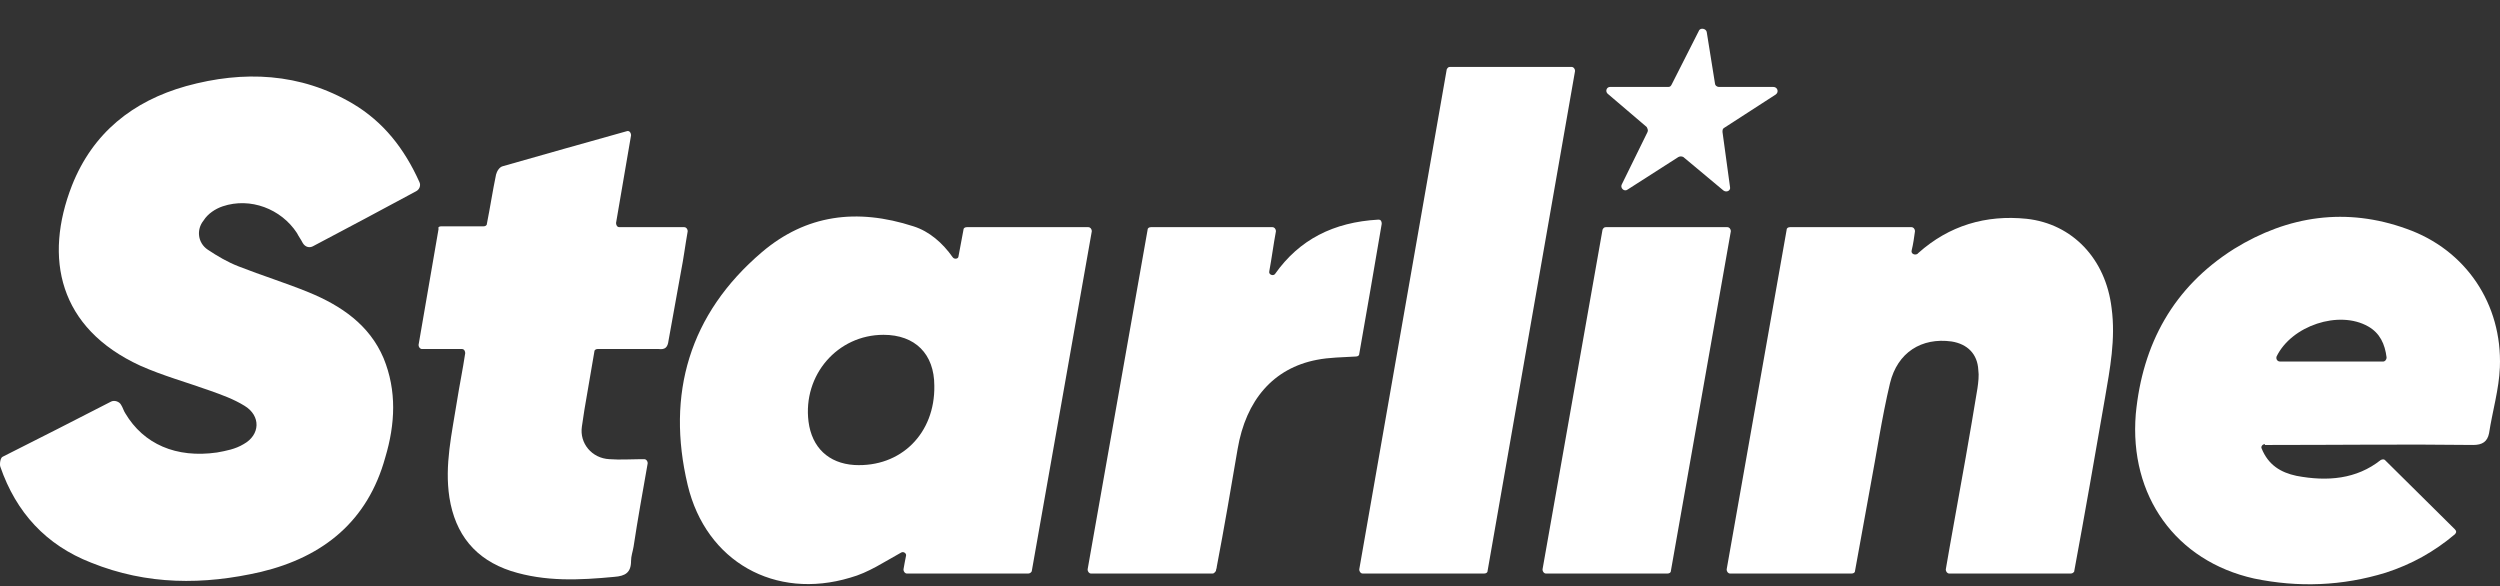
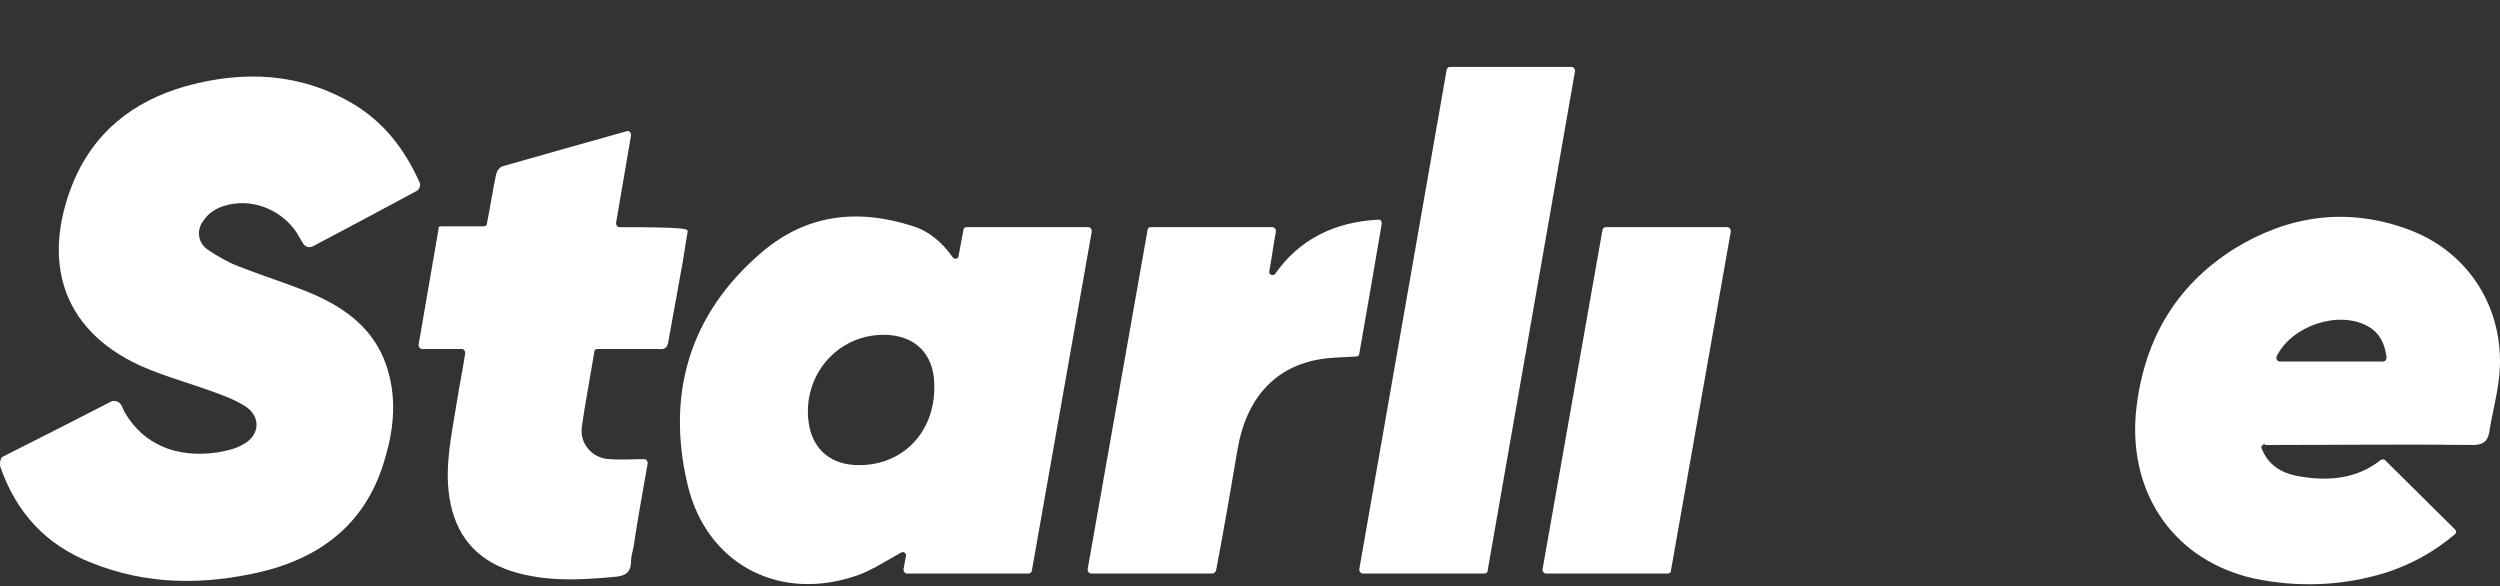
<svg xmlns="http://www.w3.org/2000/svg" width="81" height="19" viewBox="0 0 81 19" fill="none">
  <rect x="0" y="0" width="81" height="19" fill="#333333" stroke="none" />
  <path d="M52.03 7.36H55.971C56.025 7.36 56.079 7.414 56.079 7.495C55.431 11.172 54.784 14.823 54.136 18.501C54.136 18.555 54.082 18.582 54.028 18.582H50.086C50.032 18.582 49.978 18.528 49.978 18.447C50.626 14.769 51.274 11.118 51.922 7.441C51.949 7.387 51.976 7.36 52.03 7.36Z" fill="white" />
  <path d="M30.272 12.497C30.272 11.47 29.651 10.848 28.625 10.848C27.14 10.848 26.007 12.146 26.196 13.66C26.304 14.498 26.843 15.012 27.68 15.066C29.192 15.148 30.299 14.039 30.272 12.497ZM33.322 18.582H29.381C29.327 18.582 29.273 18.528 29.273 18.447C29.3 18.284 29.327 18.149 29.354 18.014C29.381 17.933 29.273 17.852 29.192 17.906C28.652 18.203 28.139 18.555 27.545 18.717C25.116 19.447 22.875 18.203 22.281 15.715C21.579 12.768 22.335 10.172 24.684 8.171C26.115 6.954 27.761 6.738 29.597 7.333C30.11 7.495 30.542 7.873 30.866 8.333C30.92 8.414 31.055 8.387 31.055 8.306C31.109 8.009 31.163 7.738 31.217 7.441C31.217 7.387 31.271 7.36 31.325 7.36H35.266C35.32 7.36 35.374 7.414 35.374 7.495C34.726 11.172 34.078 14.823 33.43 18.501C33.43 18.528 33.376 18.582 33.322 18.582Z" fill="white" />
-   <path d="M14.291 7.333H15.667C15.721 7.333 15.775 7.306 15.775 7.252C15.883 6.711 15.964 6.17 16.072 5.656C16.099 5.548 16.18 5.413 16.288 5.386C17.611 5.007 18.961 4.629 20.311 4.25C20.392 4.223 20.446 4.304 20.446 4.385C20.284 5.332 20.122 6.278 19.96 7.224C19.96 7.279 19.987 7.36 20.068 7.36H22.173C22.227 7.36 22.281 7.414 22.281 7.495C22.2 7.955 22.146 8.387 22.065 8.793C21.93 9.55 21.795 10.28 21.66 11.037C21.633 11.254 21.552 11.335 21.336 11.308C20.689 11.308 20.041 11.308 19.366 11.308C19.312 11.308 19.258 11.335 19.258 11.389C19.15 12.038 19.042 12.66 18.934 13.282C18.907 13.471 18.88 13.633 18.853 13.822C18.772 14.363 19.177 14.85 19.744 14.877C20.095 14.904 20.446 14.877 20.77 14.877C20.797 14.877 20.851 14.877 20.878 14.877C20.931 14.877 20.985 14.931 20.985 15.012C20.823 15.932 20.662 16.824 20.527 17.716C20.5 17.879 20.446 18.014 20.446 18.176C20.446 18.555 20.257 18.663 19.906 18.69C18.772 18.798 17.665 18.852 16.558 18.501C15.397 18.122 14.75 17.311 14.561 16.121C14.399 15.066 14.642 14.039 14.804 13.011C14.884 12.498 14.992 11.984 15.073 11.443C15.073 11.389 15.046 11.308 14.966 11.308H13.67C13.616 11.308 13.562 11.254 13.562 11.172C13.778 9.902 13.994 8.685 14.21 7.414C14.183 7.36 14.237 7.333 14.291 7.333Z" fill="white" />
+   <path d="M14.291 7.333H15.667C15.721 7.333 15.775 7.306 15.775 7.252C15.883 6.711 15.964 6.17 16.072 5.656C16.099 5.548 16.18 5.413 16.288 5.386C17.611 5.007 18.961 4.629 20.311 4.25C20.392 4.223 20.446 4.304 20.446 4.385C20.284 5.332 20.122 6.278 19.96 7.224C19.96 7.279 19.987 7.36 20.068 7.36C22.227 7.36 22.281 7.414 22.281 7.495C22.2 7.955 22.146 8.387 22.065 8.793C21.93 9.55 21.795 10.28 21.66 11.037C21.633 11.254 21.552 11.335 21.336 11.308C20.689 11.308 20.041 11.308 19.366 11.308C19.312 11.308 19.258 11.335 19.258 11.389C19.15 12.038 19.042 12.66 18.934 13.282C18.907 13.471 18.88 13.633 18.853 13.822C18.772 14.363 19.177 14.85 19.744 14.877C20.095 14.904 20.446 14.877 20.77 14.877C20.797 14.877 20.851 14.877 20.878 14.877C20.931 14.877 20.985 14.931 20.985 15.012C20.823 15.932 20.662 16.824 20.527 17.716C20.5 17.879 20.446 18.014 20.446 18.176C20.446 18.555 20.257 18.663 19.906 18.69C18.772 18.798 17.665 18.852 16.558 18.501C15.397 18.122 14.75 17.311 14.561 16.121C14.399 15.066 14.642 14.039 14.804 13.011C14.884 12.498 14.992 11.984 15.073 11.443C15.073 11.389 15.046 11.308 14.966 11.308H13.67C13.616 11.308 13.562 11.254 13.562 11.172C13.778 9.902 13.994 8.685 14.21 7.414C14.183 7.36 14.237 7.333 14.291 7.333Z" fill="white" />
  <path d="M46.982 2.168H50.923C50.977 2.168 51.031 2.222 51.031 2.303C50.087 7.711 49.142 13.092 48.197 18.501C48.197 18.555 48.143 18.582 48.089 18.582H44.148C44.093 18.582 44.04 18.528 44.04 18.447C44.984 13.038 45.929 7.657 46.874 2.249C46.901 2.195 46.928 2.168 46.982 2.168Z" fill="white" />
  <path d="M39.288 18.582H35.347C35.293 18.582 35.239 18.528 35.239 18.447C35.887 14.769 36.535 11.118 37.183 7.441C37.183 7.387 37.237 7.36 37.291 7.36H41.232C41.286 7.36 41.34 7.414 41.34 7.495C41.259 7.927 41.205 8.36 41.124 8.793C41.097 8.901 41.259 8.955 41.313 8.874C42.096 7.765 43.203 7.197 44.66 7.116C44.741 7.116 44.768 7.17 44.768 7.251C44.525 8.685 44.282 10.091 44.039 11.47C44.039 11.524 43.986 11.551 43.931 11.551C43.5 11.578 43.068 11.578 42.663 11.659C41.259 11.93 40.368 12.957 40.098 14.553C39.882 15.823 39.666 17.094 39.423 18.365C39.423 18.419 39.396 18.447 39.396 18.5C39.369 18.528 39.342 18.582 39.288 18.582Z" fill="white" />
-   <path d="M67.094 18.582H63.152C63.098 18.582 63.044 18.528 63.044 18.447C63.125 17.987 63.206 17.5 63.287 17.067C63.557 15.58 63.827 14.066 64.07 12.579C64.097 12.389 64.124 12.173 64.097 11.984C64.07 11.47 63.746 11.146 63.233 11.064C62.261 10.929 61.478 11.416 61.236 12.416C60.966 13.552 60.804 14.688 60.588 15.824C60.426 16.716 60.264 17.608 60.102 18.501C60.102 18.555 60.048 18.582 59.994 18.582H56.052C55.998 18.582 55.944 18.528 55.944 18.447C56.592 14.769 57.24 11.118 57.888 7.441C57.888 7.387 57.942 7.36 57.996 7.36H61.937C61.991 7.36 62.045 7.414 62.045 7.495C62.018 7.684 61.991 7.901 61.937 8.117C61.91 8.225 62.045 8.279 62.126 8.225L62.153 8.198C63.152 7.306 64.34 6.954 65.663 7.089C67.147 7.252 68.227 8.387 68.416 9.983C68.551 10.983 68.362 11.957 68.2 12.903C67.876 14.769 67.552 16.635 67.201 18.528C67.174 18.555 67.147 18.582 67.094 18.582Z" fill="white" />
  <path d="M77.217 11.713C77.271 11.713 77.325 11.659 77.325 11.578C77.271 11.145 77.109 10.794 76.731 10.578C75.786 10.037 74.247 10.55 73.761 11.551C73.734 11.632 73.788 11.713 73.869 11.713H77.217ZM73.383 14.39C73.302 14.39 73.249 14.472 73.275 14.526C73.491 15.066 73.896 15.31 74.409 15.418C75.408 15.607 76.353 15.526 77.136 14.904C77.19 14.877 77.244 14.877 77.271 14.904C78.027 15.661 78.782 16.391 79.538 17.149C79.592 17.203 79.592 17.257 79.538 17.311C78.864 17.879 78.135 18.284 77.298 18.555C75.894 18.987 74.463 19.041 73.032 18.744C70.495 18.176 68.983 16.067 69.199 13.417C69.415 11.145 70.414 9.307 72.385 8.063C74.139 6.981 76.029 6.711 77.973 7.414C79.889 8.09 81.077 9.847 80.996 11.903C80.969 12.606 80.753 13.336 80.645 14.039C80.591 14.309 80.429 14.417 80.132 14.417C77.946 14.39 75.786 14.417 73.599 14.417H73.383V14.39Z" fill="white" />
  <path d="M3.6 13.011C3.708 12.957 3.87 13.011 3.924 13.119C3.978 13.2 4.005 13.309 4.059 13.39C4.653 14.39 5.706 14.85 7.029 14.661C7.326 14.607 7.623 14.553 7.893 14.39C8.433 14.093 8.46 13.471 7.92 13.146C7.569 12.93 7.191 12.795 6.813 12.66C6.057 12.389 5.274 12.173 4.545 11.848C1.9 10.632 1.414 8.36 2.332 6.008C3.007 4.304 4.302 3.276 6.03 2.79C7.893 2.276 9.728 2.357 11.429 3.358C12.428 3.952 13.103 4.818 13.589 5.899C13.643 6.008 13.589 6.143 13.481 6.197C12.374 6.792 11.267 7.387 10.133 7.982C10.025 8.036 9.89 8.009 9.809 7.873C9.755 7.765 9.674 7.657 9.62 7.549C9.108 6.765 8.109 6.386 7.218 6.684C6.975 6.765 6.732 6.927 6.597 7.143C6.354 7.441 6.408 7.873 6.732 8.09C7.056 8.306 7.38 8.495 7.731 8.631C8.487 8.928 9.27 9.171 9.998 9.469C11.051 9.901 11.969 10.523 12.428 11.605C12.86 12.66 12.806 13.741 12.482 14.823C11.915 16.878 10.484 18.041 8.46 18.528C6.597 18.96 4.761 18.96 2.953 18.23C1.495 17.662 0.523 16.608 0.01 15.12C-0.017 15.039 0.01 14.823 0.091 14.796C1.279 14.201 2.44 13.606 3.6 13.011Z" fill="white" />
-   <path d="M55.297 1.032L55.566 2.709C55.566 2.763 55.62 2.817 55.702 2.817H57.456C57.591 2.817 57.645 2.979 57.537 3.06L55.864 4.142C55.809 4.169 55.809 4.223 55.809 4.277L56.053 6.062C56.08 6.17 55.944 6.251 55.837 6.17L54.541 5.088C54.487 5.061 54.433 5.061 54.379 5.088L52.732 6.143C52.624 6.224 52.489 6.089 52.543 5.981L53.38 4.277C53.407 4.223 53.38 4.169 53.353 4.115L52.084 3.033C52.003 2.952 52.057 2.817 52.165 2.817H54.055C54.109 2.817 54.136 2.79 54.163 2.736L55.054 0.978C55.108 0.897 55.27 0.924 55.297 1.032Z" fill="white" />
</svg>